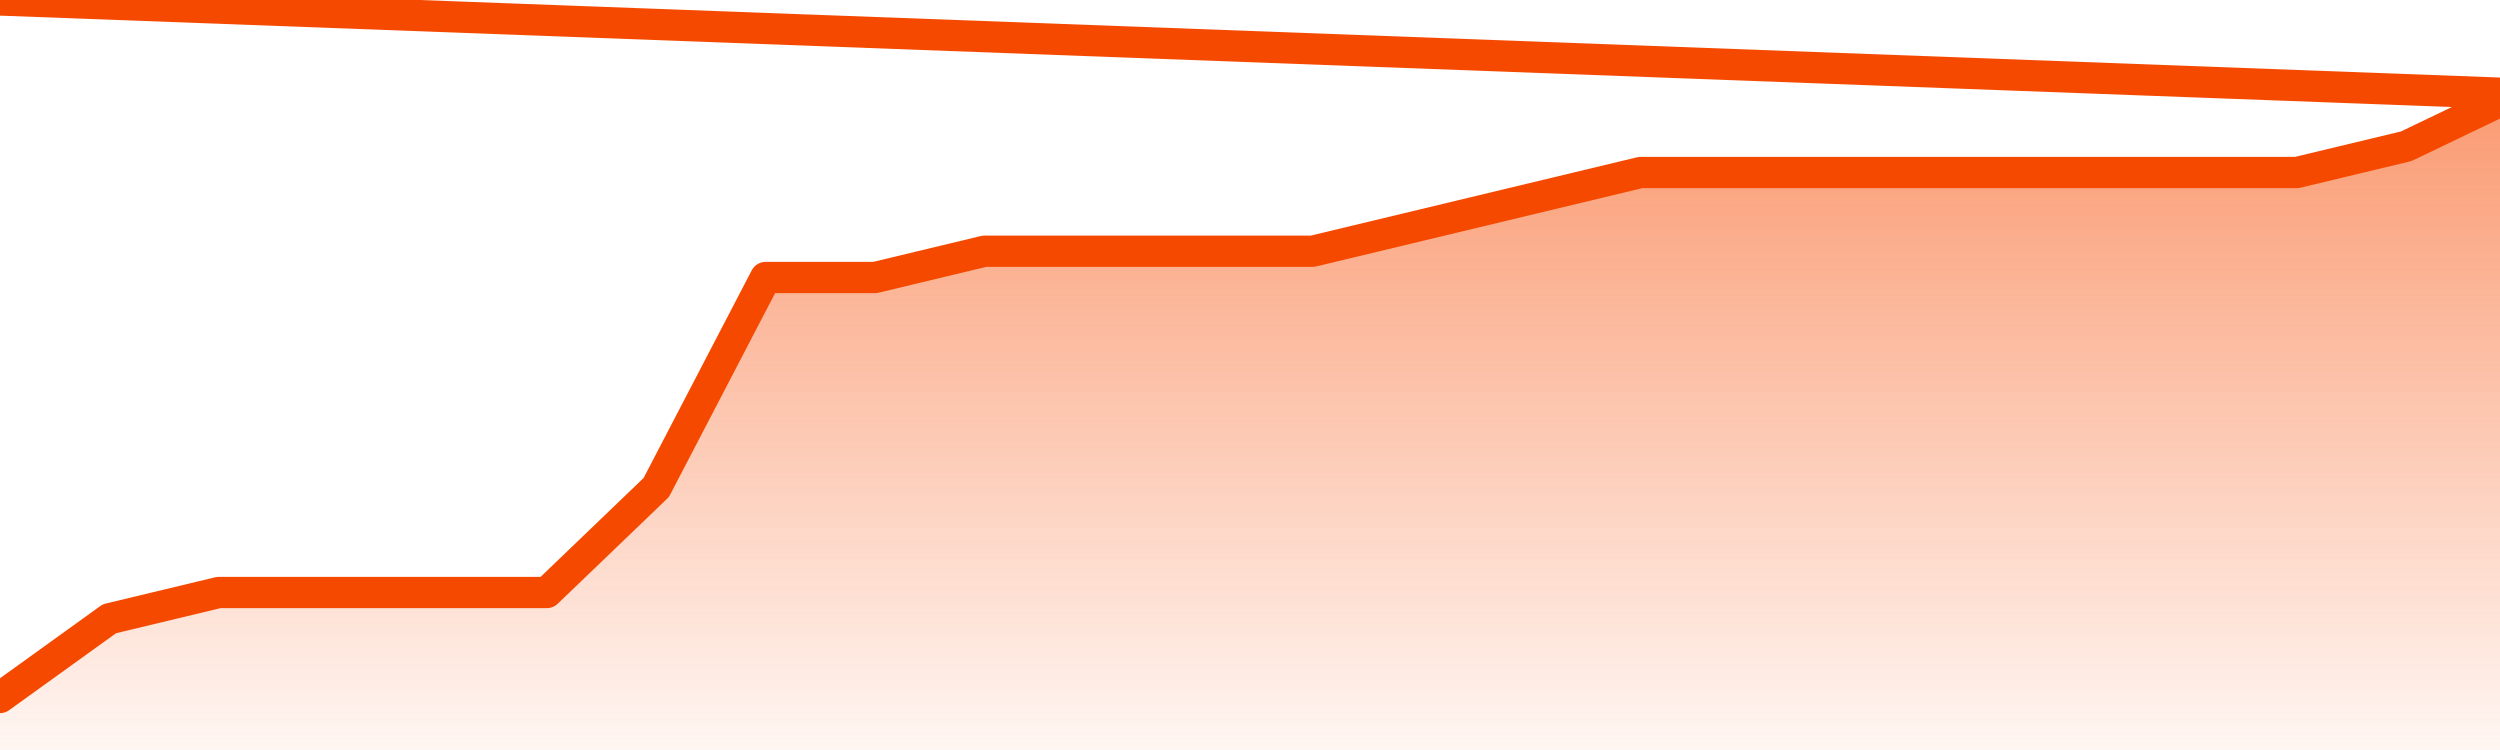
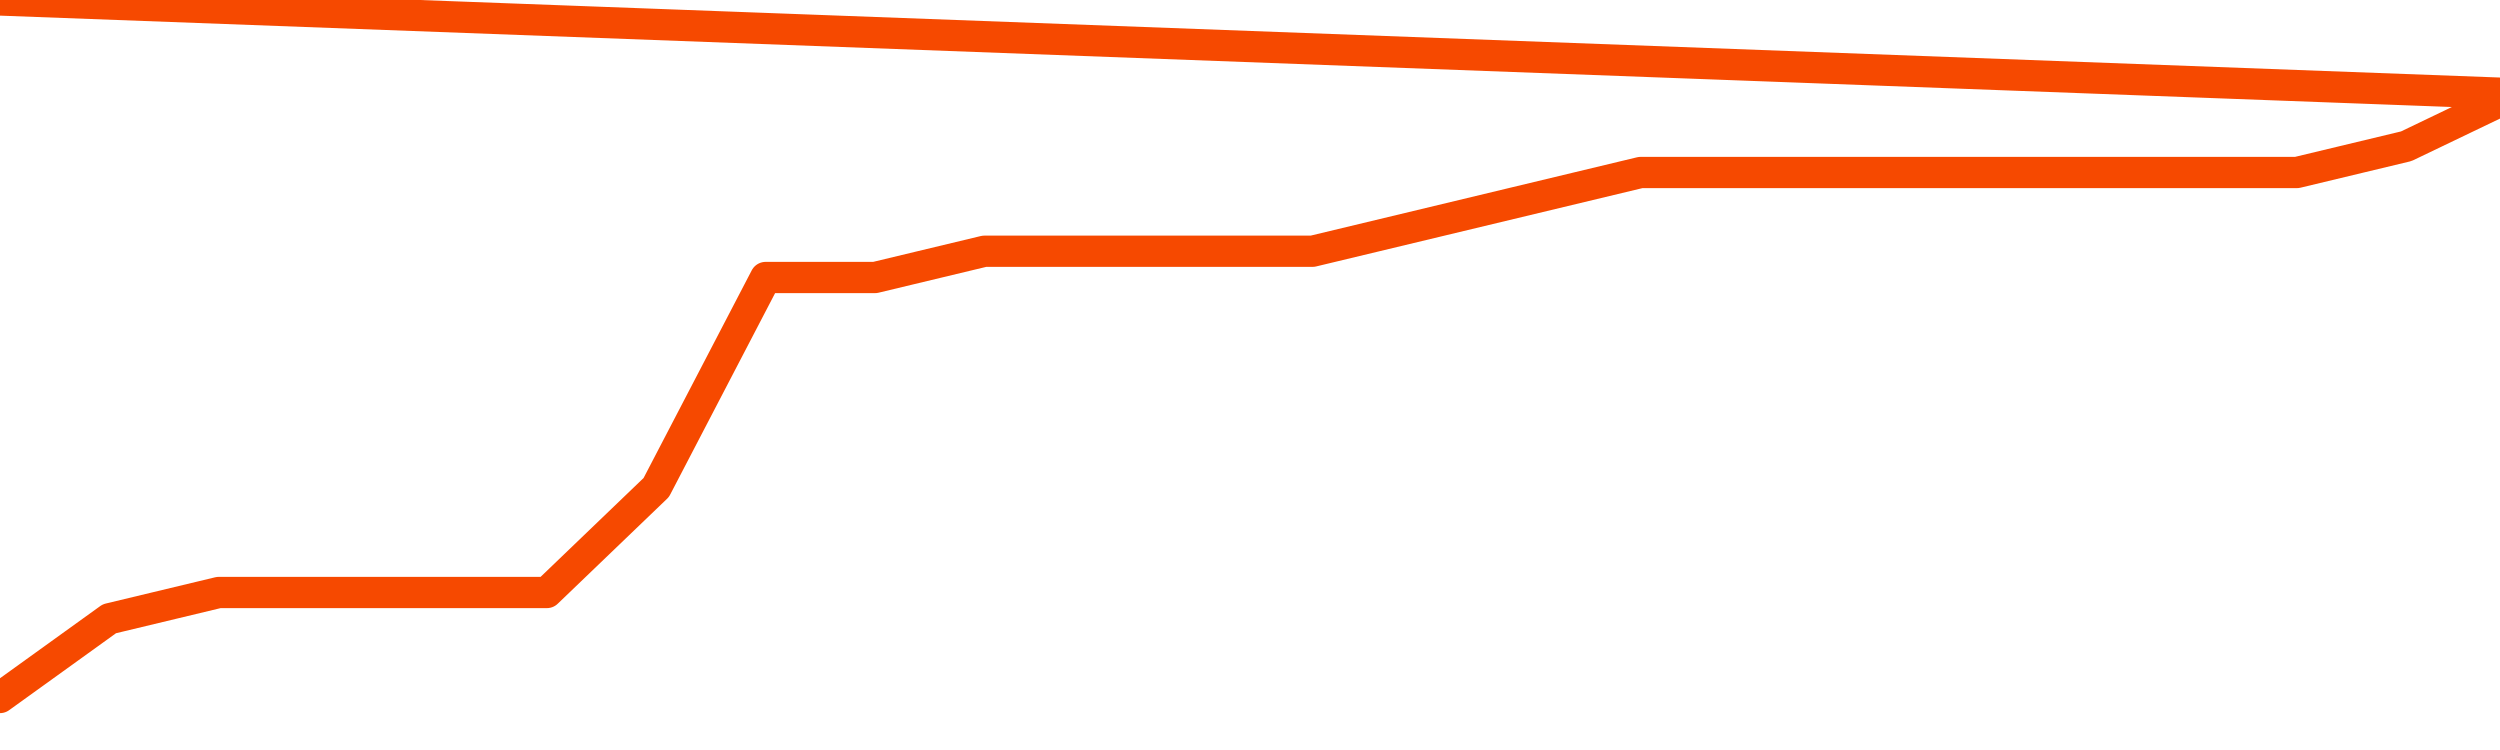
<svg xmlns="http://www.w3.org/2000/svg" version="1.1" width="80" height="24" viewBox="0 0 80 24">
  <defs>
    <linearGradient x1=".5" x2=".5" y2="1" id="gradient">
      <stop offset="0" stop-color="#F64900" />
      <stop offset="1" stop-color="#f64900" stop-opacity="0" />
    </linearGradient>
  </defs>
-   <path fill="url(#gradient)" fill-opacity="0.56" stroke="none" d="M 0,26 0.0,22.32 3.5,19.8 7.0,18.96 10.5,18.96 14.0,18.96 17.5,18.96 21.0,15.6 24.5,8.88 28.0,8.88 31.5,8.04 35.0,8.04 38.5,8.04 42.0,8.04 45.5,7.2 49.0,6.36 52.5,5.52 56.0,5.52 59.5,5.52 63.0,5.52 66.5,5.52 70.0,5.52 73.5,5.52 77.0,4.68 80.5,3.0 82,26 Z" />
  <path fill="none" stroke="#F64900" stroke-width="1" stroke-linejoin="round" stroke-linecap="round" d="M 0.0,22.32 3.5,19.8 7.0,18.96 10.5,18.96 14.0,18.96 17.5,18.96 21.0,15.6 24.5,8.88 28.0,8.88 31.5,8.04 35.0,8.04 38.5,8.04 42.0,8.04 45.5,7.2 49.0,6.36 52.5,5.52 56.0,5.52 59.5,5.52 63.0,5.52 66.5,5.52 70.0,5.52 73.5,5.52 77.0,4.68 80.5,3.0.join(' ') }" />
</svg>